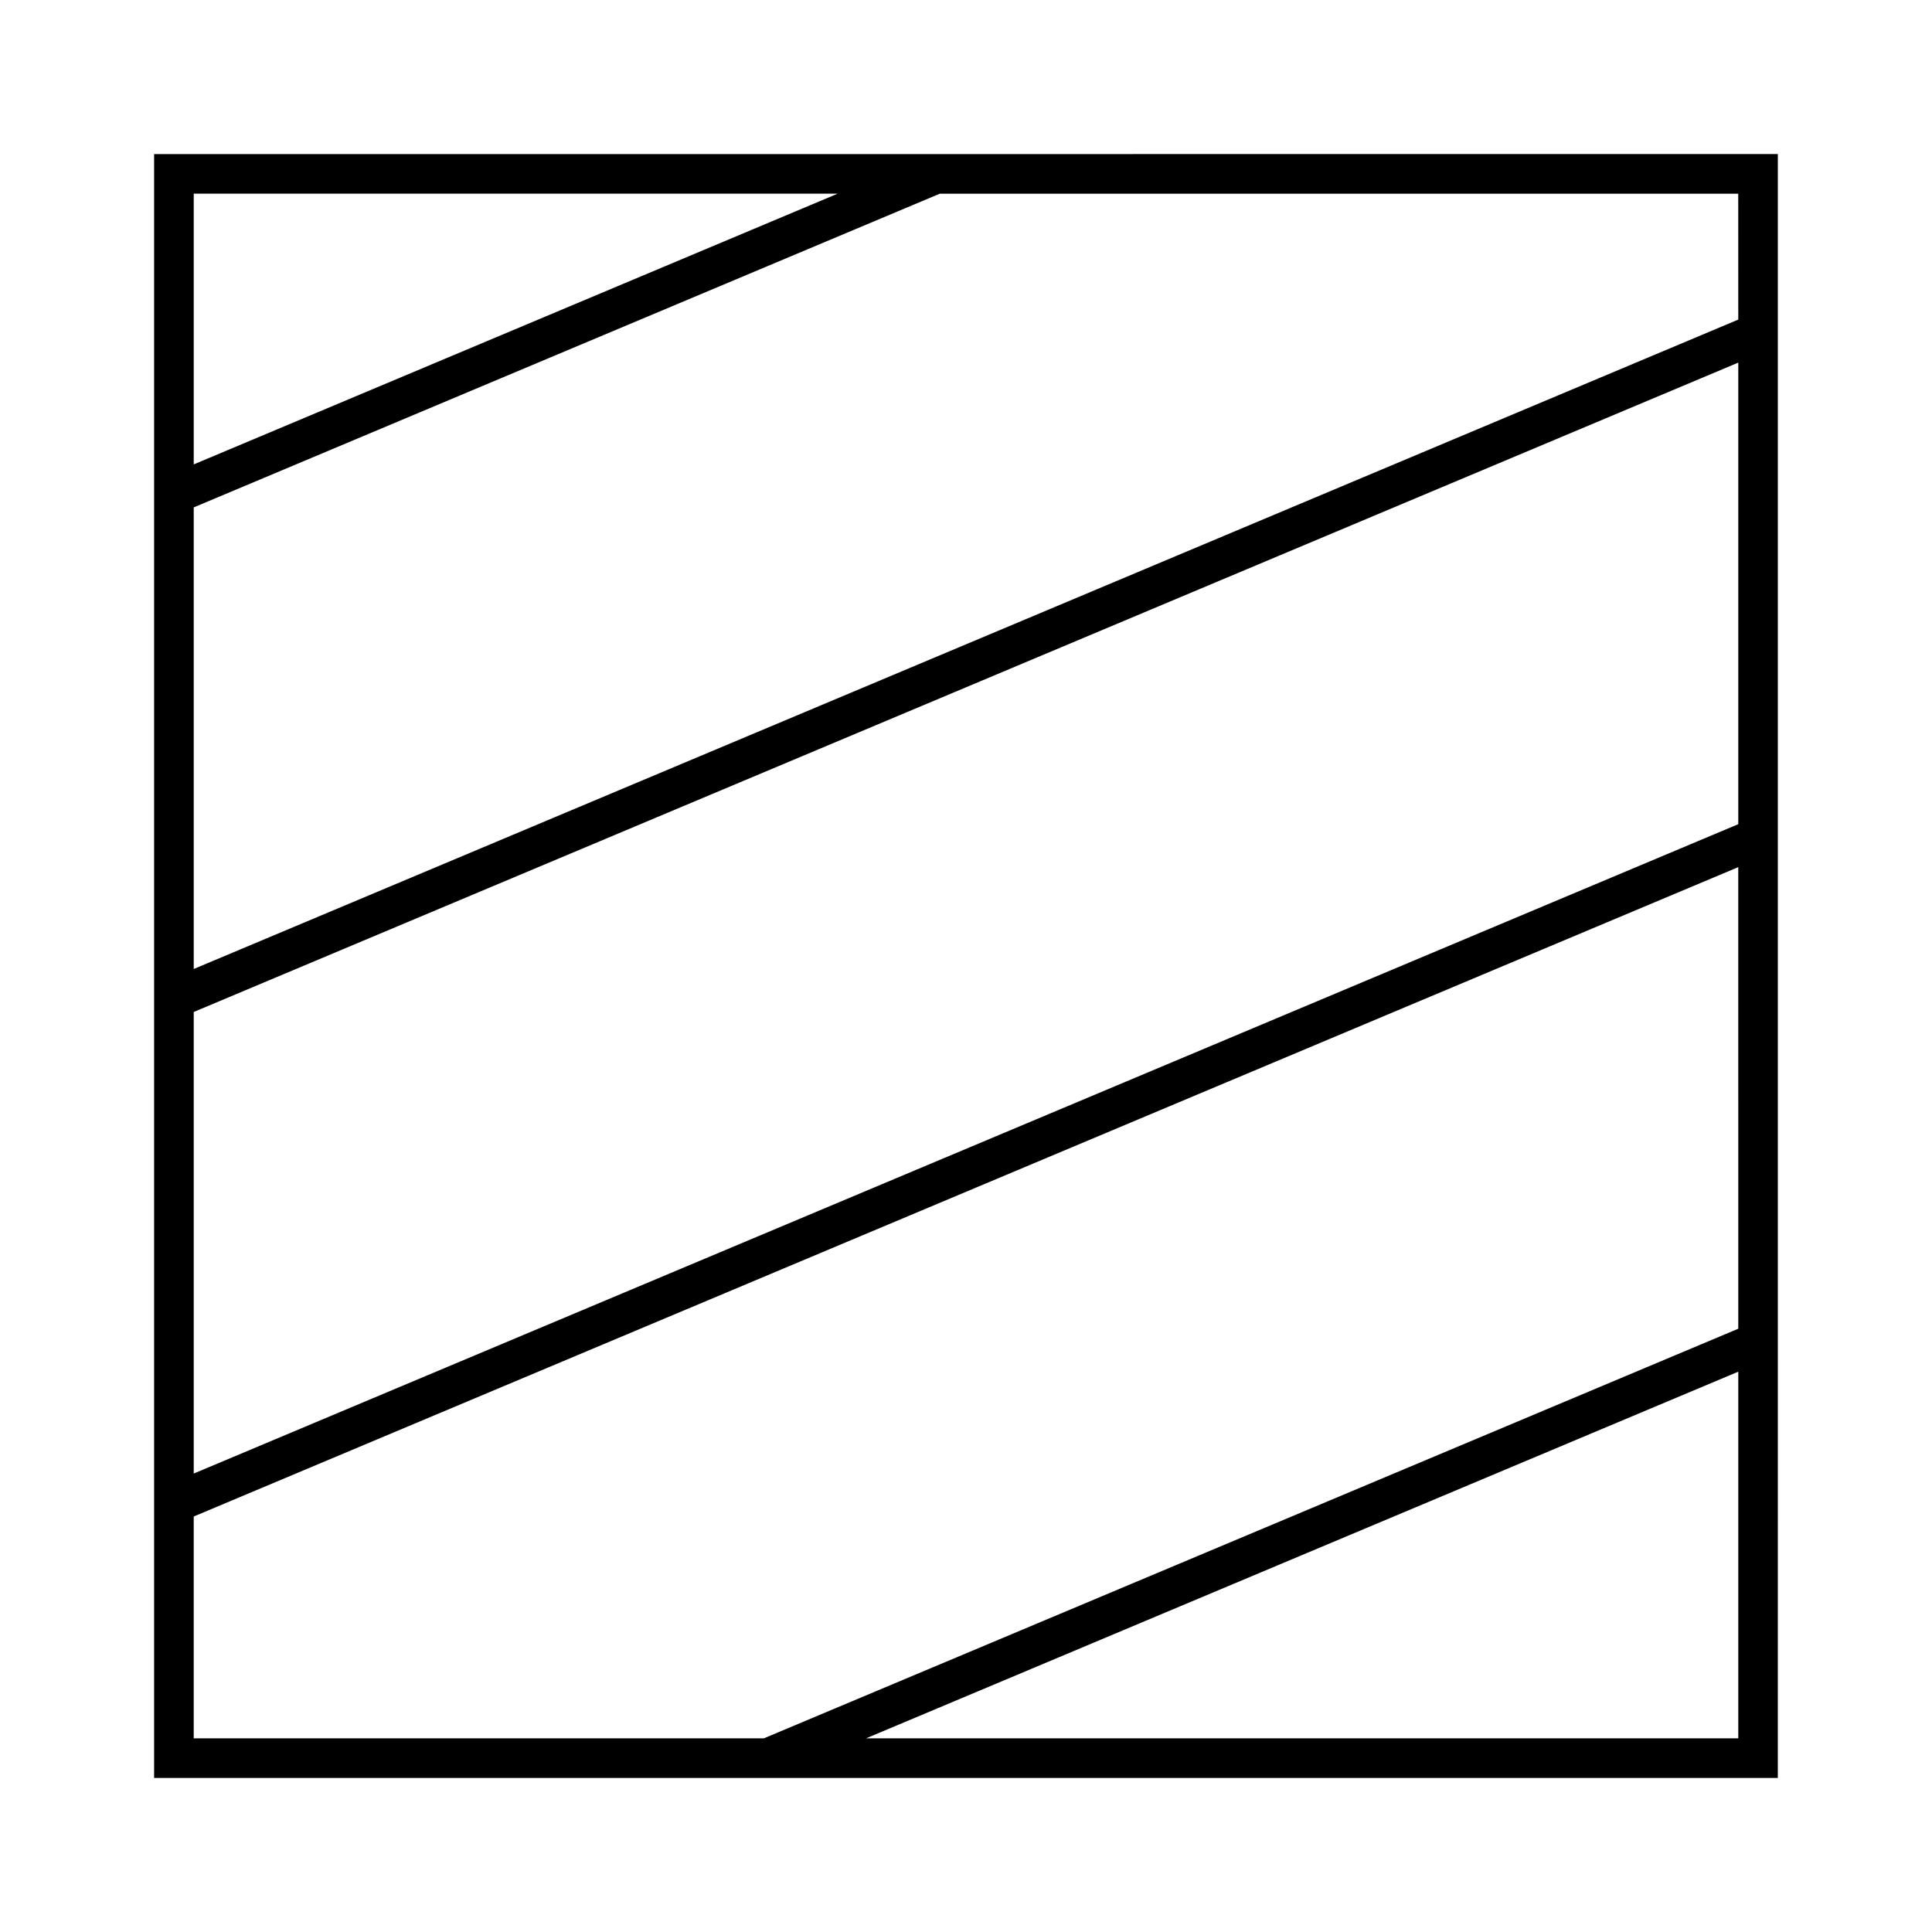
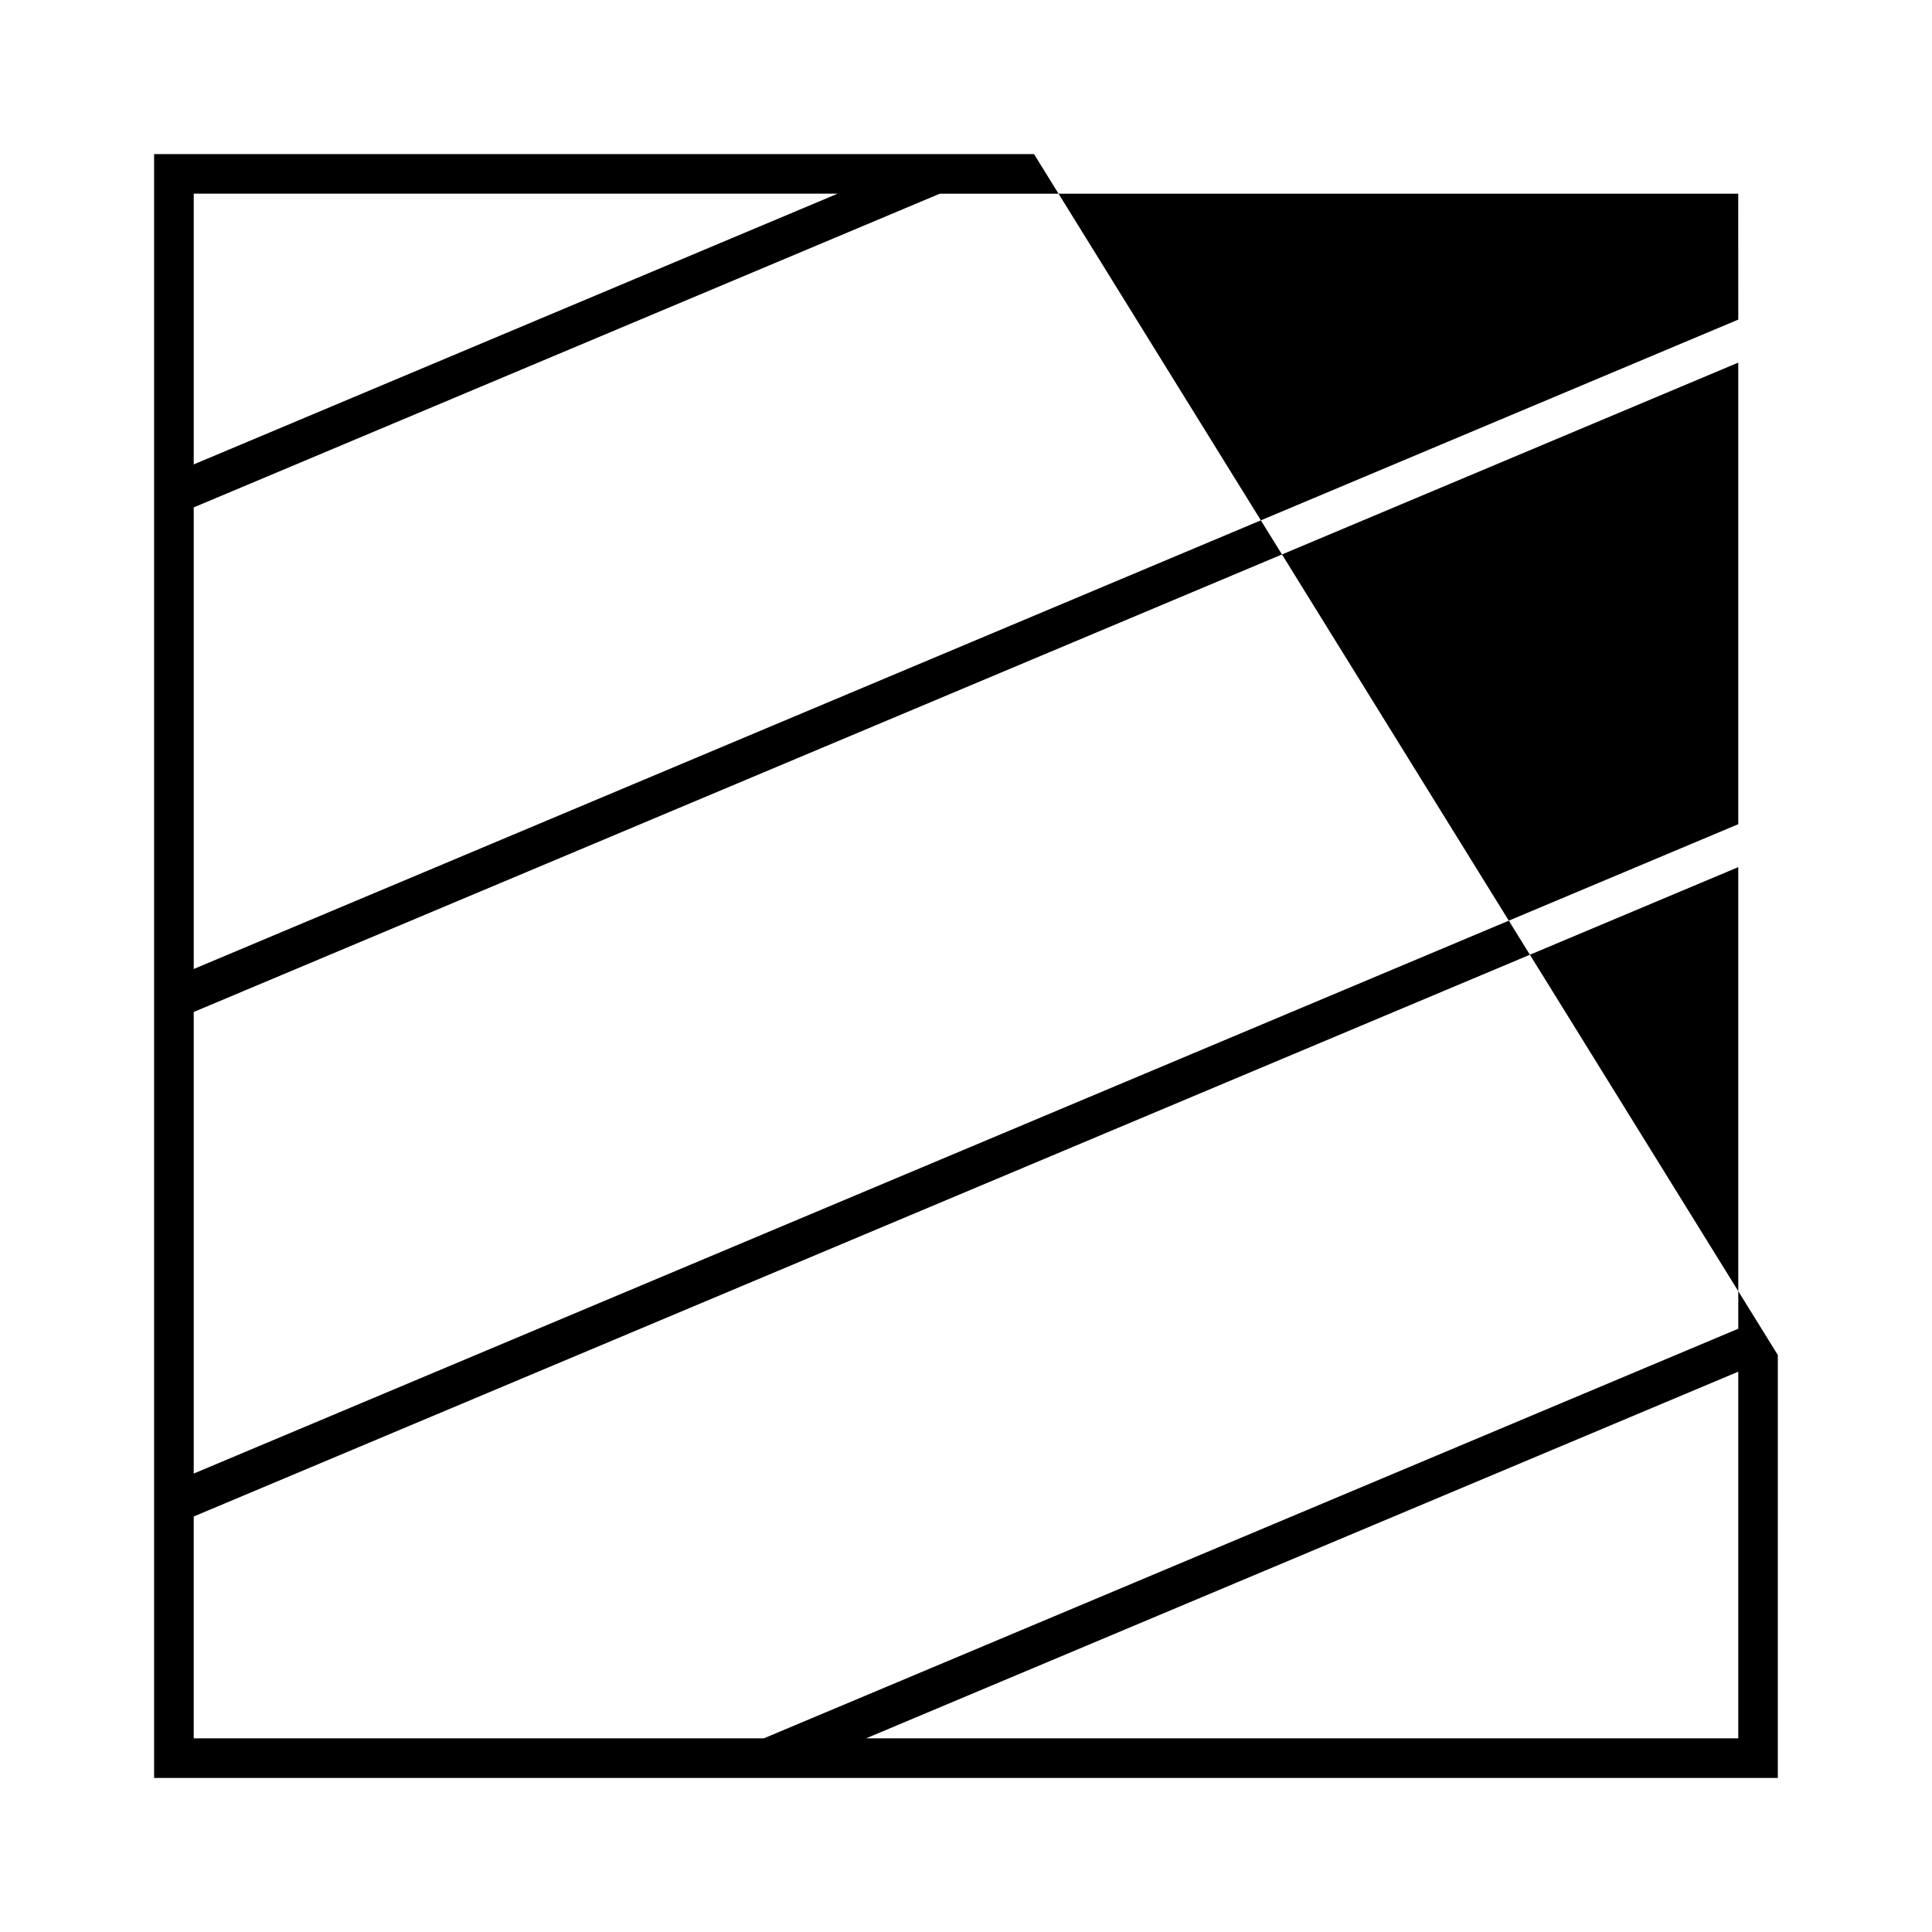
<svg xmlns="http://www.w3.org/2000/svg" fill="#000000" width="800px" height="800px" version="1.1" viewBox="144 144 512 512">
-   <path d="m418.02 184.83h-233.18v430.34h430.3l0.004-112.07v-318.27zm-222.68 10.496h170.64l-170.64 71.746zm409.32 409.35h-231.14l231.14-97.168zm0-108.55-195.99 82.391-62.242 26.16h-151.09v-58.789l204.66-86.047 204.66-86.043zm0-133.71-409.32 172.09v-122.32l409.32-172.09zm0-133.72-204.66 86.055-204.66 86.043v-122.33l197.71-83.133h211.6z" />
+   <path d="m418.02 184.83h-233.18v430.34h430.3l0.004-112.07zm-222.68 10.496h170.64l-170.64 71.746zm409.32 409.35h-231.14l231.14-97.168zm0-108.55-195.99 82.391-62.242 26.16h-151.09v-58.789l204.66-86.047 204.66-86.043zm0-133.71-409.32 172.09v-122.32l409.32-172.09zm0-133.72-204.66 86.055-204.66 86.043v-122.33l197.71-83.133h211.6z" />
</svg>